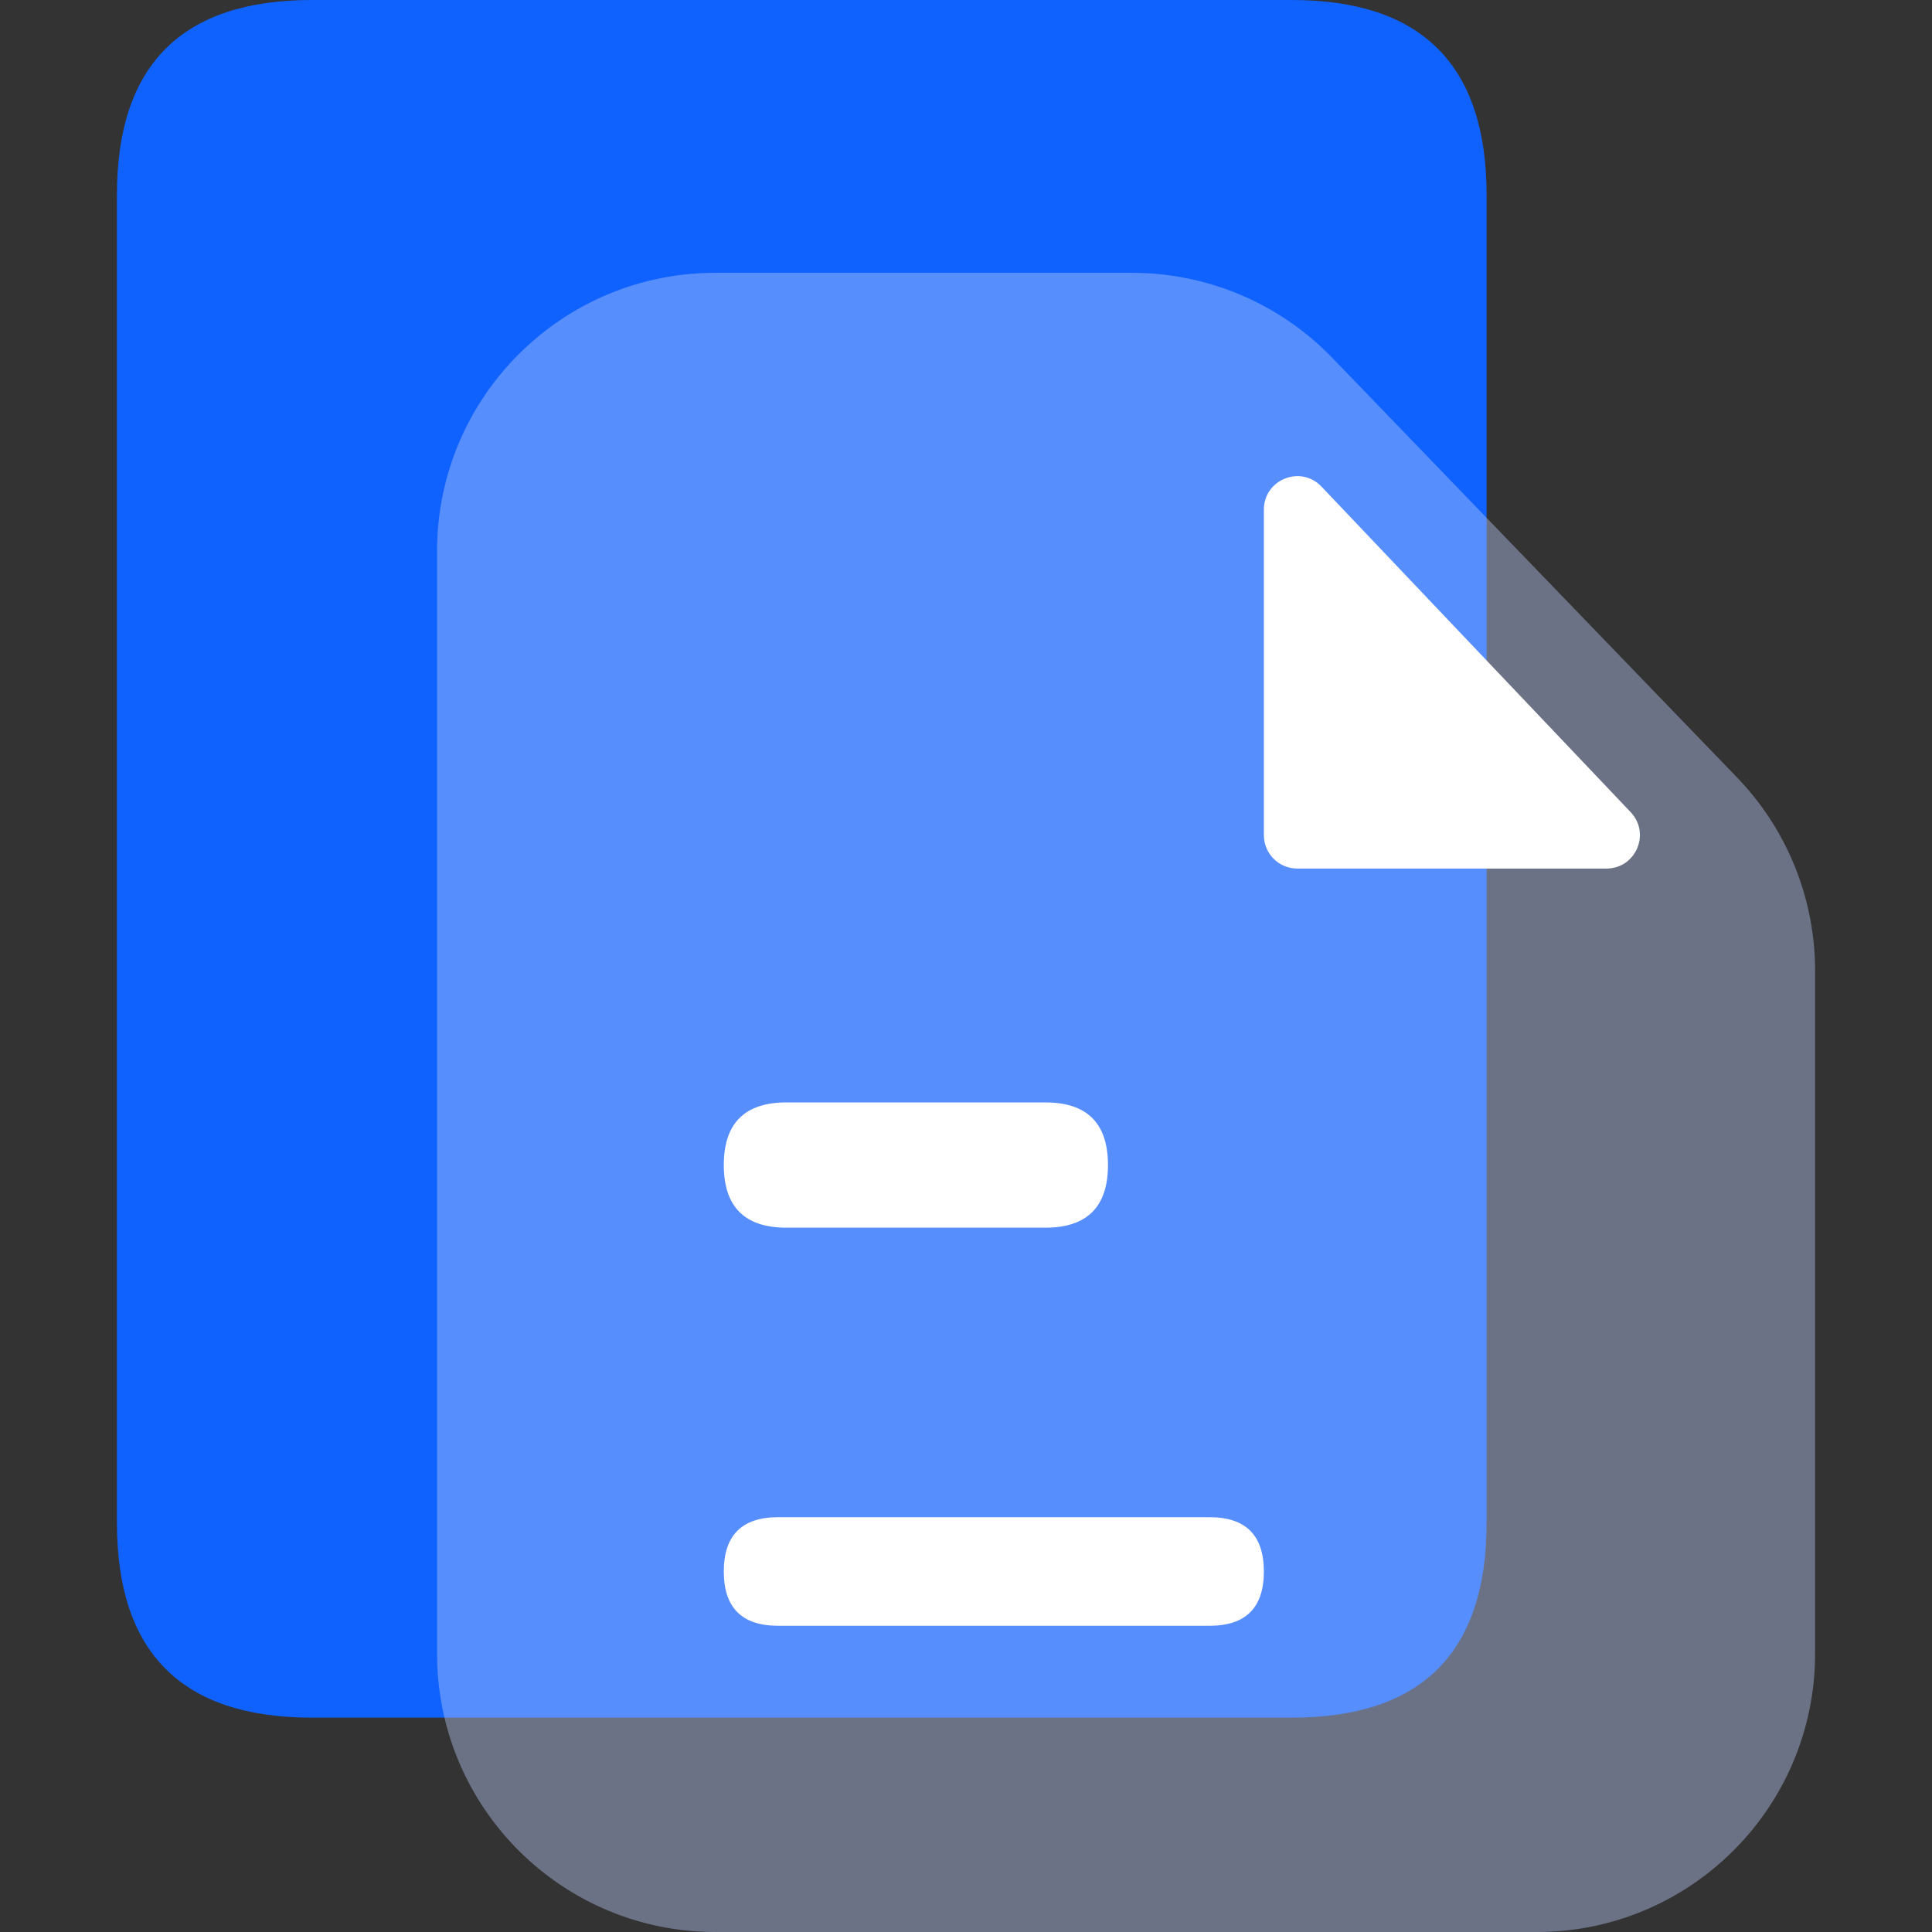
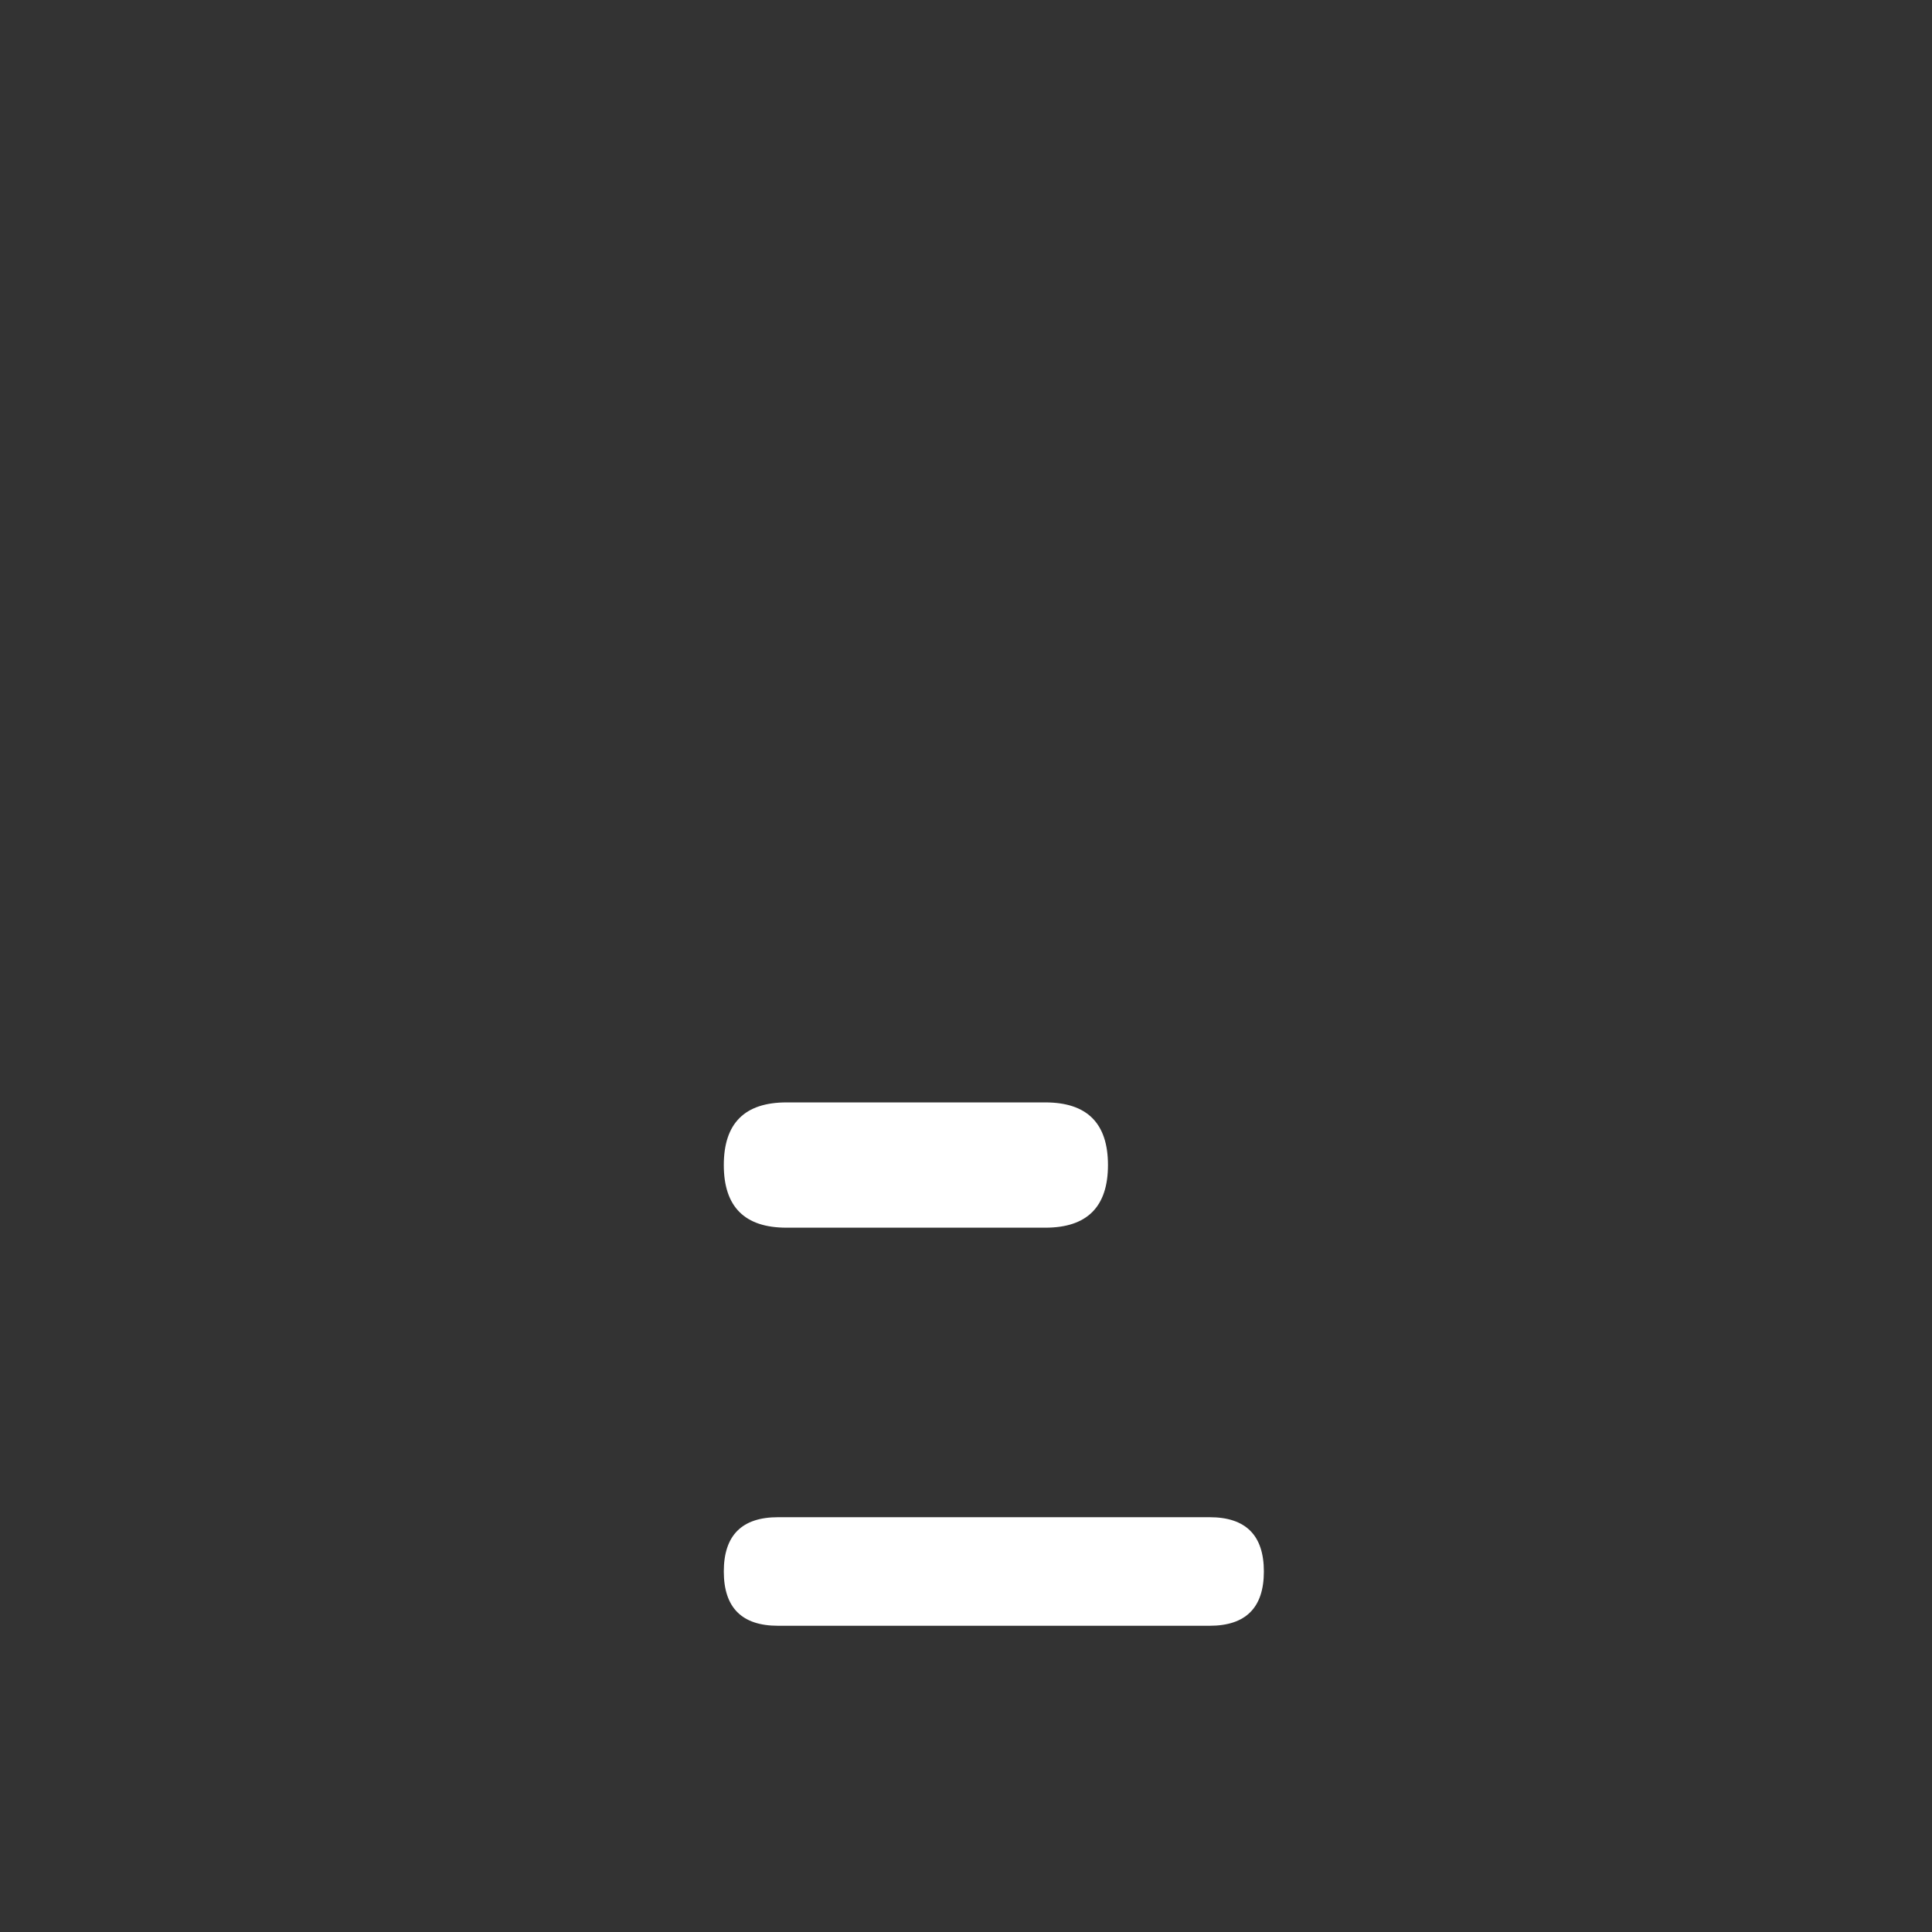
<svg xmlns="http://www.w3.org/2000/svg" t="1720415491108" class="icon" viewBox="0 0 1024 1024" version="1.1" p-id="2218" width="200" height="200">
  <rect x="0" y="0" width="1024" height="1024" fill="#333333" stroke="none" />
-   <path d="M61.971 0m103.285 0l519.378 0q103.285 0 103.285 103.285l0 703.816q0 103.285-103.285 103.285l-519.378 0q-103.285 0-103.285-103.285l0-703.816q0-103.285 103.285-103.285Z" fill="#0F62FE" p-id="2219" />
-   <path d="M706.191 189.713A147.555 147.555 0 0 0 599.993 144.599H379.205c-81.489 0-147.55 66.061-147.55 147.55v584.3c0 81.489 66.061 147.55 147.55 147.55h435.274c81.489 0 147.55-66.06 147.55-147.55V514.51a147.55 147.55 0 0 0-41.352-102.435L706.191 189.713z" fill="#C1D0FF" fill-opacity=".4" p-id="2220" />
-   <path d="M851.447 460.357c15.555 0 23.551-18.619 12.838-29.9L700.423 257.915c-11.015-11.599-30.544-3.802-30.544 12.194V442.651c0 9.778 7.928 17.706 17.706 17.706h163.862z" fill="#FFFFFF" p-id="2221" />
  <path d="M383.631 584.3m33.199 0l137.222 0q33.199 0 33.199 33.199l0 0q0 33.199-33.199 33.199l-137.222 0q-33.199 0-33.199-33.199l0 0q0-33.199 33.199-33.199Z" fill="#FFFFFF" p-id="2222" />
  <path d="M383.631 804.15m28.772 0l228.703 0q28.772 0 28.772 28.772l0 0q0 28.772-28.772 28.772l-228.703 0q-28.772 0-28.772-28.772l0 0q0-28.772 28.772-28.772Z" fill="#FFFFFF" p-id="2223" />
</svg>